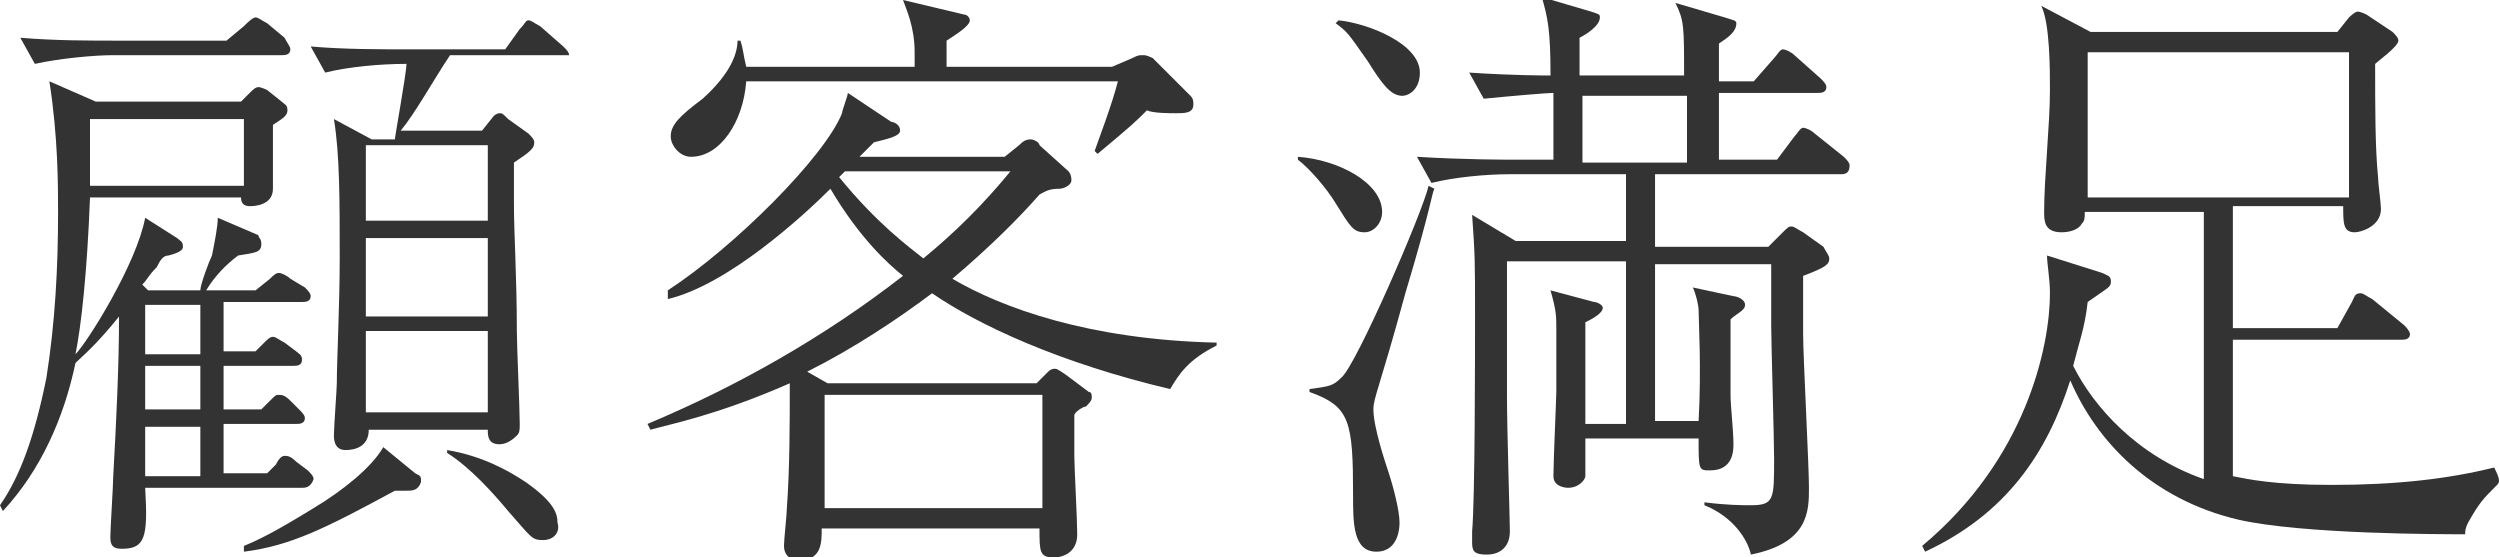
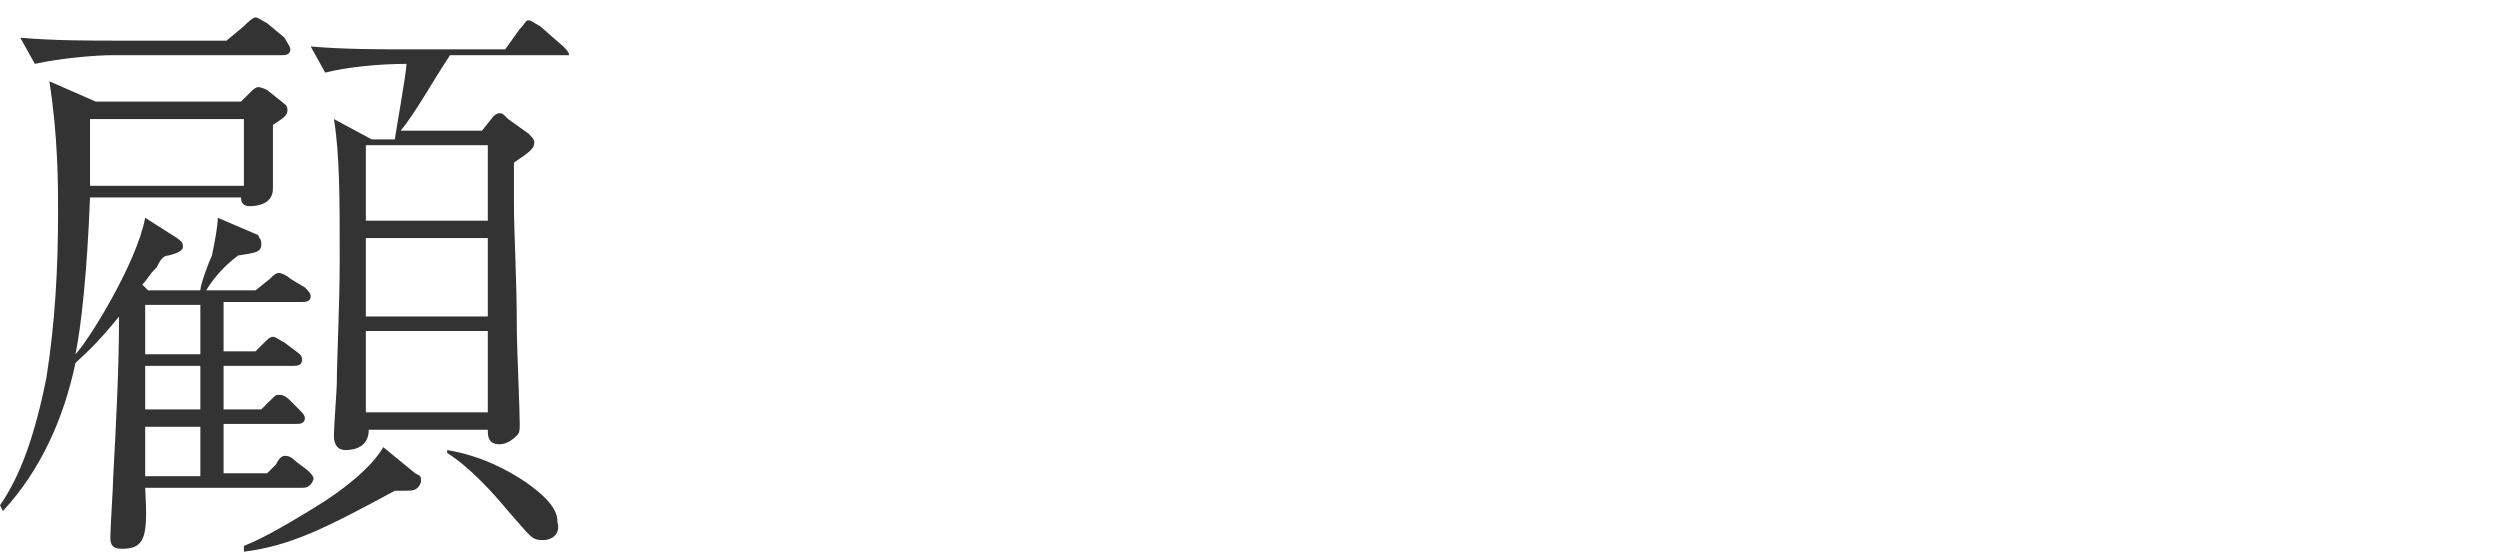
<svg xmlns="http://www.w3.org/2000/svg" version="1.1" id="レイヤー_1" x="0px" y="0px" width="86.1px" height="19.2px" viewBox="0 0 86.1 19.2" style="enable-background:new 0 0 86.1 19.2;" xml:space="preserve">
  <style type="text/css">
	.st0{fill:#333333;}
</style>
  <g>
    <path class="st0" d="M10.4,16.8H5c0.1,1.7,0,2.1-0.8,2.1c-0.3,0-0.4-0.1-0.4-0.4c0-0.3,0.1-1.8,0.1-2.1c0.1-1.8,0.2-3.8,0.2-5.5   c-0.8,1-1.3,1.4-1.5,1.6c-0.4,1.9-1.2,3.7-2.5,5.1L0,17.4c0.7-1,1.2-2.4,1.6-4.4C1.9,11.1,2,9.2,2,7.3c0-0.9,0-2.6-0.3-4.5l1.6,0.7   h5l0.3-0.3C8.7,3.1,8.8,3,8.9,3C9,3,9.2,3.1,9.2,3.1l0.5,0.4c0.1,0.1,0.2,0.1,0.2,0.3S9.7,4.1,9.4,4.3c0,0.3,0,0.7,0,1.2   c0,0.2,0,0.9,0,1c0,0.6-0.7,0.6-0.8,0.6c-0.2,0-0.3-0.1-0.3-0.3H3.1C3,9.4,2.8,11.2,2.6,12.2C3,11.8,4.7,9.1,5,7.5l1.1,0.7   c0.1,0.1,0.2,0.1,0.2,0.3c0,0.1-0.1,0.2-0.5,0.3c-0.2,0-0.3,0.2-0.4,0.4C5.1,9.5,5.1,9.6,4.9,9.8L5.1,10h1.8c0-0.2,0.3-1,0.4-1.2   c0.1-0.5,0.2-1,0.2-1.3l1.4,0.6C8.9,8.2,9,8.2,9,8.4c0,0.3-0.2,0.3-0.8,0.4C7.8,9.1,7.4,9.5,7.1,10h1.7l0.5-0.4   c0.1-0.1,0.2-0.2,0.3-0.2c0.1,0,0.3,0.1,0.4,0.2l0.5,0.3c0.1,0.1,0.2,0.2,0.2,0.3c0,0.2-0.2,0.2-0.3,0.2H7.7v1.7h1.1l0.3-0.3   c0.1-0.1,0.2-0.2,0.3-0.2c0.1,0,0.2,0.1,0.4,0.2l0.4,0.3c0.1,0.1,0.2,0.1,0.2,0.3c0,0.2-0.2,0.2-0.3,0.2H7.7v1.5H9l0.3-0.3   c0.2-0.2,0.2-0.2,0.3-0.2c0.1,0,0.2,0,0.4,0.2l0.3,0.3c0.1,0.1,0.2,0.2,0.2,0.3c0,0.2-0.2,0.2-0.3,0.2H7.7v1.7h1.5L9.5,16   c0.1-0.2,0.2-0.3,0.3-0.3c0.1,0,0.2,0,0.4,0.2l0.4,0.3c0.1,0.1,0.2,0.2,0.2,0.3C10.7,16.8,10.5,16.8,10.4,16.8z M9.7,1.9H3.9   C3.3,1.9,2.1,2,1.2,2.2L0.7,1.3C1.9,1.4,3,1.4,4.2,1.4h3.6l0.6-0.5c0.1-0.1,0.3-0.3,0.4-0.3c0.1,0,0.2,0.1,0.4,0.2l0.6,0.5   C9.9,1.5,10,1.6,10,1.7C10,1.9,9.8,1.9,9.7,1.9z M8.4,4.1H3.1c0,0.4,0,1.8,0,2.3h5.3V4.1z M6.9,10.5H5v1.7h1.9V10.5z M6.9,12.6H5   v1.5h1.9V12.6z M6.9,14.7H5v1.7h1.9V14.7z M14,16.9c-0.1,0-0.2,0-0.4,0c-2.4,1.3-3.6,1.9-5.2,2.1v-0.2c0.5-0.2,1.1-0.5,2.4-1.3   c1-0.6,2-1.4,2.4-2.1l1.1,0.9c0.2,0.1,0.2,0.1,0.2,0.3C14.4,16.9,14.2,16.9,14,16.9z M19.3,1.9h-3.8c-0.6,0.9-1.2,2-1.7,2.6h2.8   l0.4-0.5C17,4,17.1,3.9,17.2,3.9c0.1,0,0.1,0,0.3,0.2l0.7,0.5c0.1,0.1,0.2,0.2,0.2,0.3c0,0.2-0.1,0.3-0.7,0.7c0,0.5,0,0.8,0,1.4   c0,1.1,0.1,2.5,0.1,4.4c0,0.5,0.1,2.7,0.1,3.2c0,0.2,0,0.3-0.1,0.4c-0.2,0.2-0.4,0.3-0.6,0.3c-0.4,0-0.4-0.3-0.4-0.5h-4.1   c0,0.6-0.5,0.7-0.8,0.7c-0.4,0-0.4-0.4-0.4-0.5c0-0.3,0.1-1.6,0.1-1.8c0-0.8,0.1-2.7,0.1-4.3c0-2,0-3.6-0.2-4.8l1.3,0.7h0.8   c0-0.1,0.4-2.3,0.4-2.6c-0.9,0-2,0.1-2.8,0.3l-0.5-0.9c1.1,0.1,2.4,0.1,3.5,0.1h3.2l0.5-0.7c0.2-0.2,0.2-0.3,0.3-0.3   c0.1,0,0.2,0.1,0.4,0.2l0.8,0.7c0.1,0.1,0.2,0.2,0.2,0.3C19.6,1.9,19.3,1.9,19.3,1.9z M16.8,5h-4.2v2.6h4.2V5z M16.8,8.2h-4.2v2.7   h4.2V8.2z M16.8,11.4h-4.2v2.8h4.2V11.4z M18.7,18.6c-0.4,0-0.4-0.1-1.2-1c-0.5-0.6-1.3-1.5-2.1-2l0-0.1c1.2,0.2,2.1,0.7,2.7,1.1   c1,0.7,1.1,1.1,1.1,1.4C19.3,18.3,19.1,18.6,18.7,18.6z" />
-     <path class="st0" d="M40.3,13.4c-3.8-0.9-6.6-2.2-8.2-3.3c-1.2,0.9-2.7,1.9-4.3,2.7l0.7,0.4h7.2l0.4-0.4c0.1-0.1,0.2-0.1,0.2-0.1   c0.1,0,0.1,0,0.4,0.2l0.8,0.6c0.1,0,0.1,0.1,0.1,0.2c0,0.1-0.1,0.2-0.2,0.3c-0.1,0-0.4,0.2-0.4,0.3c0,0.5,0,0.8,0,1.4   c0,0.4,0.1,2.2,0.1,2.7c0,0.7-0.6,0.8-0.8,0.8c-0.5,0-0.5-0.2-0.5-1h-7.5c0,0.5,0,1.1-0.8,1.1c-0.3,0-0.5-0.2-0.5-0.5   c0-0.2,0.1-1.1,0.1-1.3c0.1-1.4,0.1-2.9,0.1-4.3c-2.5,1.1-4.1,1.4-4.8,1.6l-0.1-0.2c3.1-1.3,6.1-3,8.8-5.1c-0.5-0.4-1.5-1.3-2.5-3   c-0.9,0.9-3.5,3.3-5.6,3.8V10c2.3-1.5,5.4-4.6,6-6.1c0-0.1,0.2-0.6,0.2-0.7l1.5,1C30.8,4.2,31,4.3,31,4.5s-0.5,0.3-0.9,0.4   c-0.2,0.2-0.4,0.4-0.5,0.5h5l0.5-0.4c0.1-0.1,0.2-0.2,0.4-0.2c0.1,0,0.3,0.1,0.3,0.2l1,0.9c0,0,0.1,0.1,0.1,0.3   c0,0.2-0.3,0.3-0.4,0.3c-0.4,0-0.5,0.1-0.7,0.2c-0.7,0.8-1.7,1.8-3,2.9c1.7,1,4.7,2.1,9.1,2.2v0.1C40.9,12.4,40.6,12.9,40.3,13.4z    M40.5,3.9c-0.2,0-0.8,0-1-0.1c-0.4,0.4-0.5,0.5-1.7,1.5l-0.1-0.1c0.1-0.3,0.6-1.6,0.8-2.4H25.7c-0.1,1.4-0.9,2.6-1.9,2.6   c-0.4,0-0.7-0.4-0.7-0.7c0-0.4,0.3-0.7,1.1-1.3c1-0.9,1.2-1.6,1.2-2h0.1c0.1,0.3,0.1,0.5,0.2,0.9h5.8V1.8c0-0.9-0.3-1.5-0.4-1.8   l2.1,0.5c0.1,0,0.2,0.1,0.2,0.2c0,0.2-0.5,0.5-0.8,0.7c0,0.1,0,0.8,0,0.9h5.7L39,2c0.2-0.1,0.2-0.1,0.4-0.1c0.1,0,0.3,0.1,0.3,0.1   L41,3.3c0.1,0.1,0.1,0.2,0.1,0.3C41.1,3.9,40.8,3.9,40.5,3.9z M35.9,13.6h-7.5v3.9h7.5V13.6z M29.1,5.9l-0.2,0.2   c1.3,1.6,2.4,2.4,2.9,2.8c1.1-0.9,2.1-1.9,3-3H29.1z" />
-     <path class="st0" d="M47,8c-0.4,0-0.5-0.2-1-1c-0.3-0.5-0.9-1.2-1.3-1.5l0-0.1c1.4,0.1,2.9,0.9,2.9,1.9C47.6,7.7,47.3,8,47,8z    M48.4,10.1c-0.9,3.3-1.1,3.6-1.1,4c0,0.6,0.4,1.8,0.5,2.1c0.2,0.6,0.4,1.4,0.4,1.8c0,0.1,0,1-0.8,1c-0.8,0-0.8-1-0.8-1.9   c0-2.6-0.1-3.1-1.5-3.6v-0.1c0.7-0.1,0.8-0.1,1.1-0.4c0.5-0.4,2.8-5.7,3-6.6l0.2,0.1C49.3,6.7,49.3,7.1,48.4,10.1z M48.3,3.3   c-0.4,0-0.7-0.4-1.2-1.2c-0.7-1-0.7-1-1.1-1.3l0.1-0.1c1,0.1,2.8,0.8,2.8,1.8C48.9,3.1,48.5,3.3,48.3,3.3z M63.4,6H57v2.5h3.9   l0.4-0.4c0.3-0.3,0.3-0.3,0.4-0.3c0.1,0,0.2,0.1,0.4,0.2l0.7,0.5C62.9,8.7,63,8.8,63,8.9c0,0.2-0.1,0.3-0.9,0.6c0,0.6,0,1.1,0,2   c0,0.8,0.2,4.5,0.2,5.3c0,0.8,0,1.9-2,2.3c-0.1-0.5-0.6-1.3-1.6-1.7l0-0.1c0.8,0.1,1.3,0.1,1.6,0.1c0.8,0,0.8-0.2,0.8-1.6   c0-0.7-0.1-4-0.1-4.6c0-0.4,0-1.8,0-2.1H57v5.4h1.5c0.1-1.8,0-3.5,0-3.8c0-0.2-0.1-0.6-0.2-0.8l1.4,0.3c0.1,0,0.4,0.1,0.4,0.3   c0,0.2-0.3,0.3-0.5,0.5c0,0.3,0,2.1,0,2.6c0,0.4,0.1,1.2,0.1,1.7c0,0.2,0,0.9-0.8,0.9c-0.4,0-0.4,0-0.4-1.1h-3.9c0,0.4,0,1.2,0,1.3   c0,0.1-0.2,0.4-0.6,0.4c0,0-0.5,0-0.5-0.4c0-0.5,0.1-2.7,0.1-2.9c0-0.3,0-1.9,0-2.2c0-0.4,0-0.6-0.2-1.3l1.5,0.4   c0.1,0,0.3,0.1,0.3,0.2c0,0.2-0.4,0.4-0.6,0.5c0,0.7,0,1,0,3.5h1.4V9h-4.1c0,1.5,0,3.6,0,4.6c0,1.2,0.1,4.3,0.1,4.7   c0,0.5-0.3,0.8-0.8,0.8c-0.4,0-0.5-0.1-0.5-0.4c0-0.1,0-0.1,0-0.4c0.1-1.1,0.1-6,0.1-7.5c0-1.8,0-2-0.1-3.4l1.5,0.9h3.8V6h-4   c-0.8,0-1.9,0.1-2.7,0.3l-0.5-0.9c1.6,0.1,3.1,0.1,3.5,0.1h1.2c0-0.6,0-1.6,0-2.3c-0.2,0-1.4,0.1-2.4,0.2l-0.5-0.9   c1.5,0.1,2.6,0.1,2.8,0.1c0-1.6-0.1-2-0.3-2.7l1.7,0.5c0.3,0.1,0.3,0.1,0.3,0.2c0,0.3-0.5,0.6-0.7,0.7v1.3h3.6   C58,0.9,58,0.7,57.7,0.1l1.7,0.5c0.3,0.1,0.4,0.1,0.4,0.2c0,0.3-0.3,0.5-0.6,0.7c0,0.5,0,0.6,0,1.3h1.2L61.1,2   c0.1-0.1,0.2-0.3,0.3-0.3c0.1,0,0.3,0.1,0.4,0.2l0.9,0.8c0.1,0.1,0.2,0.2,0.2,0.3c0,0.2-0.2,0.2-0.3,0.2h-3.4v2.3h2l0.6-0.8   c0.1-0.1,0.2-0.3,0.3-0.3c0.1,0,0.3,0.1,0.4,0.2l1,0.8c0.1,0.1,0.2,0.2,0.2,0.3C63.7,6,63.5,6,63.4,6z M58.1,3.3h-3.6   c0,0.5,0,1.5,0,2.3h3.6C58.1,5.1,58.1,4,58.1,3.3z" />
-     <path class="st0" d="M86,16.7c-0.5,0.5-0.6,0.6-1,1.3c-0.1,0.2-0.1,0.3-0.1,0.4c-0.8,0-5.6,0-7.8-0.5c-3-0.7-4.9-2.7-5.8-4.8   c-0.8,2.5-2.2,4.6-5,5.9l-0.1-0.2c3.6-3,4.4-6.9,4.4-8.7c0-0.5-0.1-1-0.1-1.3l1.9,0.6c0.2,0.1,0.3,0.1,0.3,0.3   c0,0.2-0.1,0.2-0.8,0.7c-0.1,0.9-0.3,1.4-0.5,2.2c0.7,1.4,2.2,3.1,4.5,3.9V7.3h-4.1c0,0.2,0,0.3-0.1,0.4c-0.1,0.2-0.4,0.3-0.7,0.3   c-0.6,0-0.6-0.4-0.6-0.7c0-1.2,0.2-3,0.2-4.2c0-0.7,0-2.3-0.3-2.9l1.7,0.9h8.5l0.4-0.5c0,0,0.2-0.2,0.3-0.2c0,0,0.1,0,0.3,0.1   l0.9,0.6c0.1,0.1,0.2,0.2,0.2,0.3c0,0.2-0.7,0.7-0.8,0.8c0,1.5,0,2.9,0.1,3.9c0,0.2,0.1,0.9,0.1,1.1c0,0.6-0.7,0.8-0.9,0.8   c-0.4,0-0.4-0.3-0.4-0.9h-3.8v4.2h3.6l0.5-0.9c0.1-0.2,0.1-0.3,0.3-0.3c0.1,0,0.2,0.1,0.4,0.2l1.1,0.9c0.2,0.2,0.2,0.3,0.2,0.3   c0,0.2-0.2,0.2-0.3,0.2h-5.8v4.7c0.5,0.1,1.4,0.3,3.4,0.3c2.2,0,4-0.2,5.6-0.6C86.1,16.5,86.1,16.6,86,16.7z M80.9,1.8h-9v5h9V1.8z   " />
  </g>
</svg>